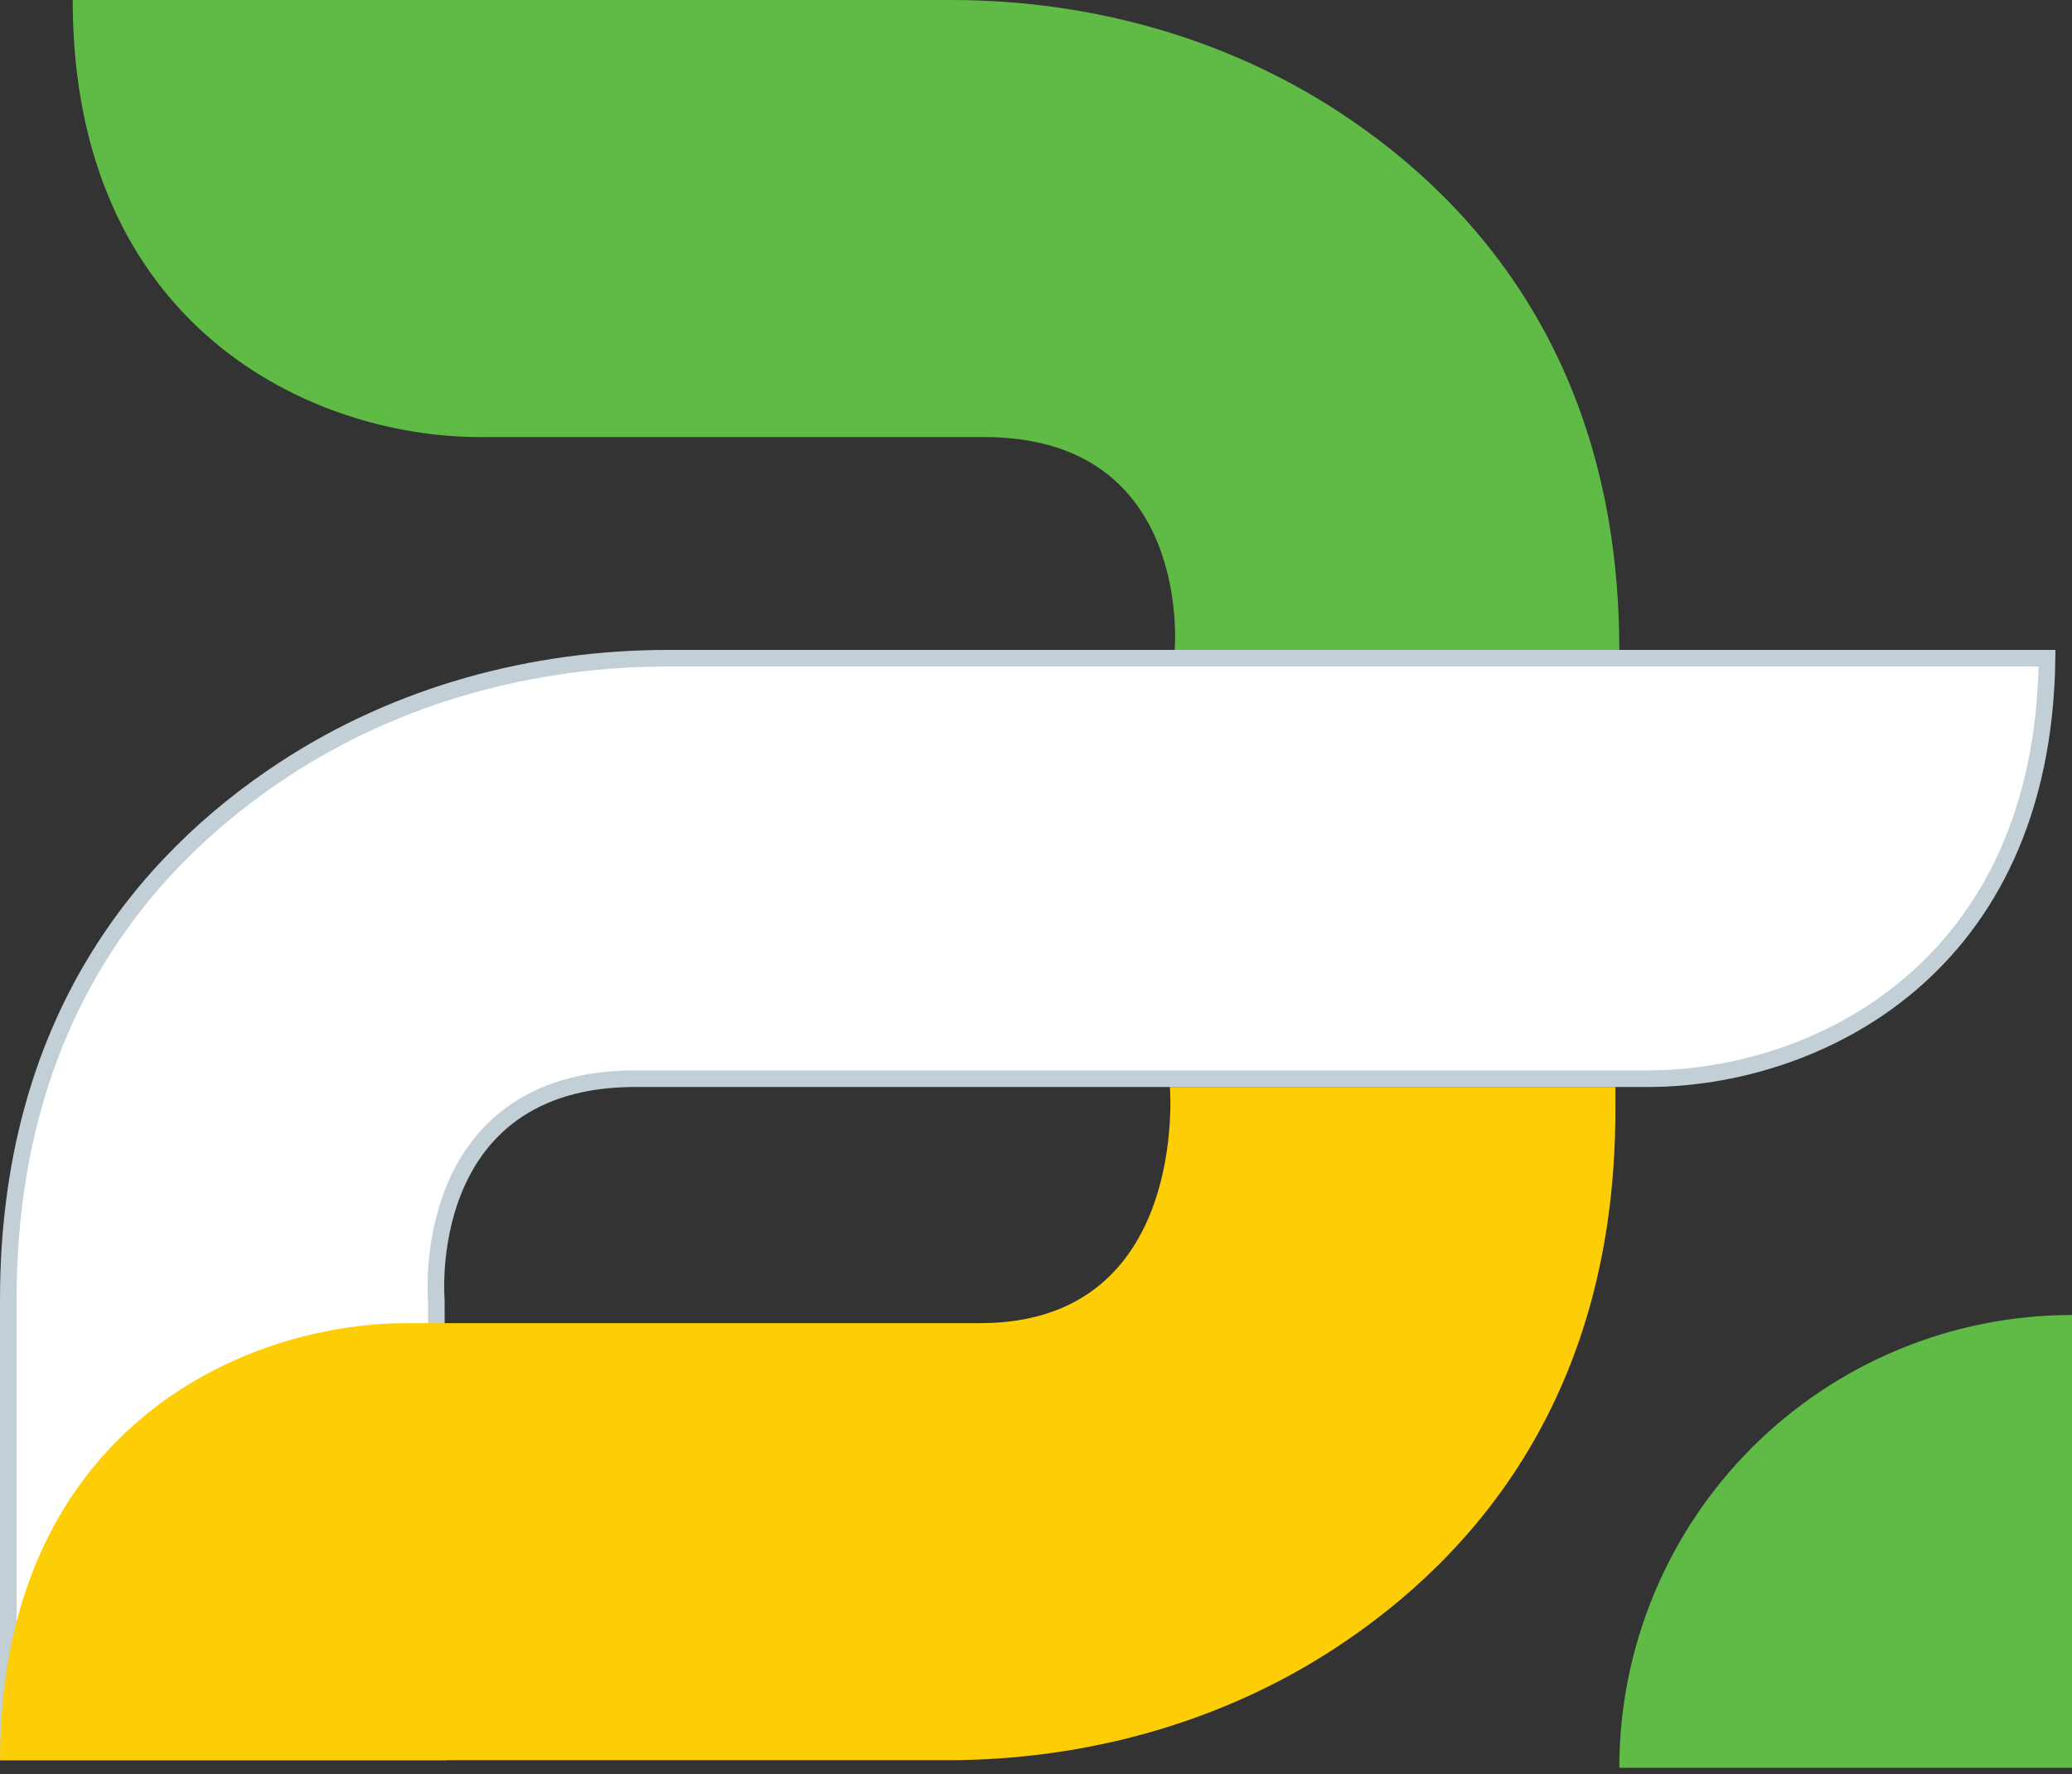
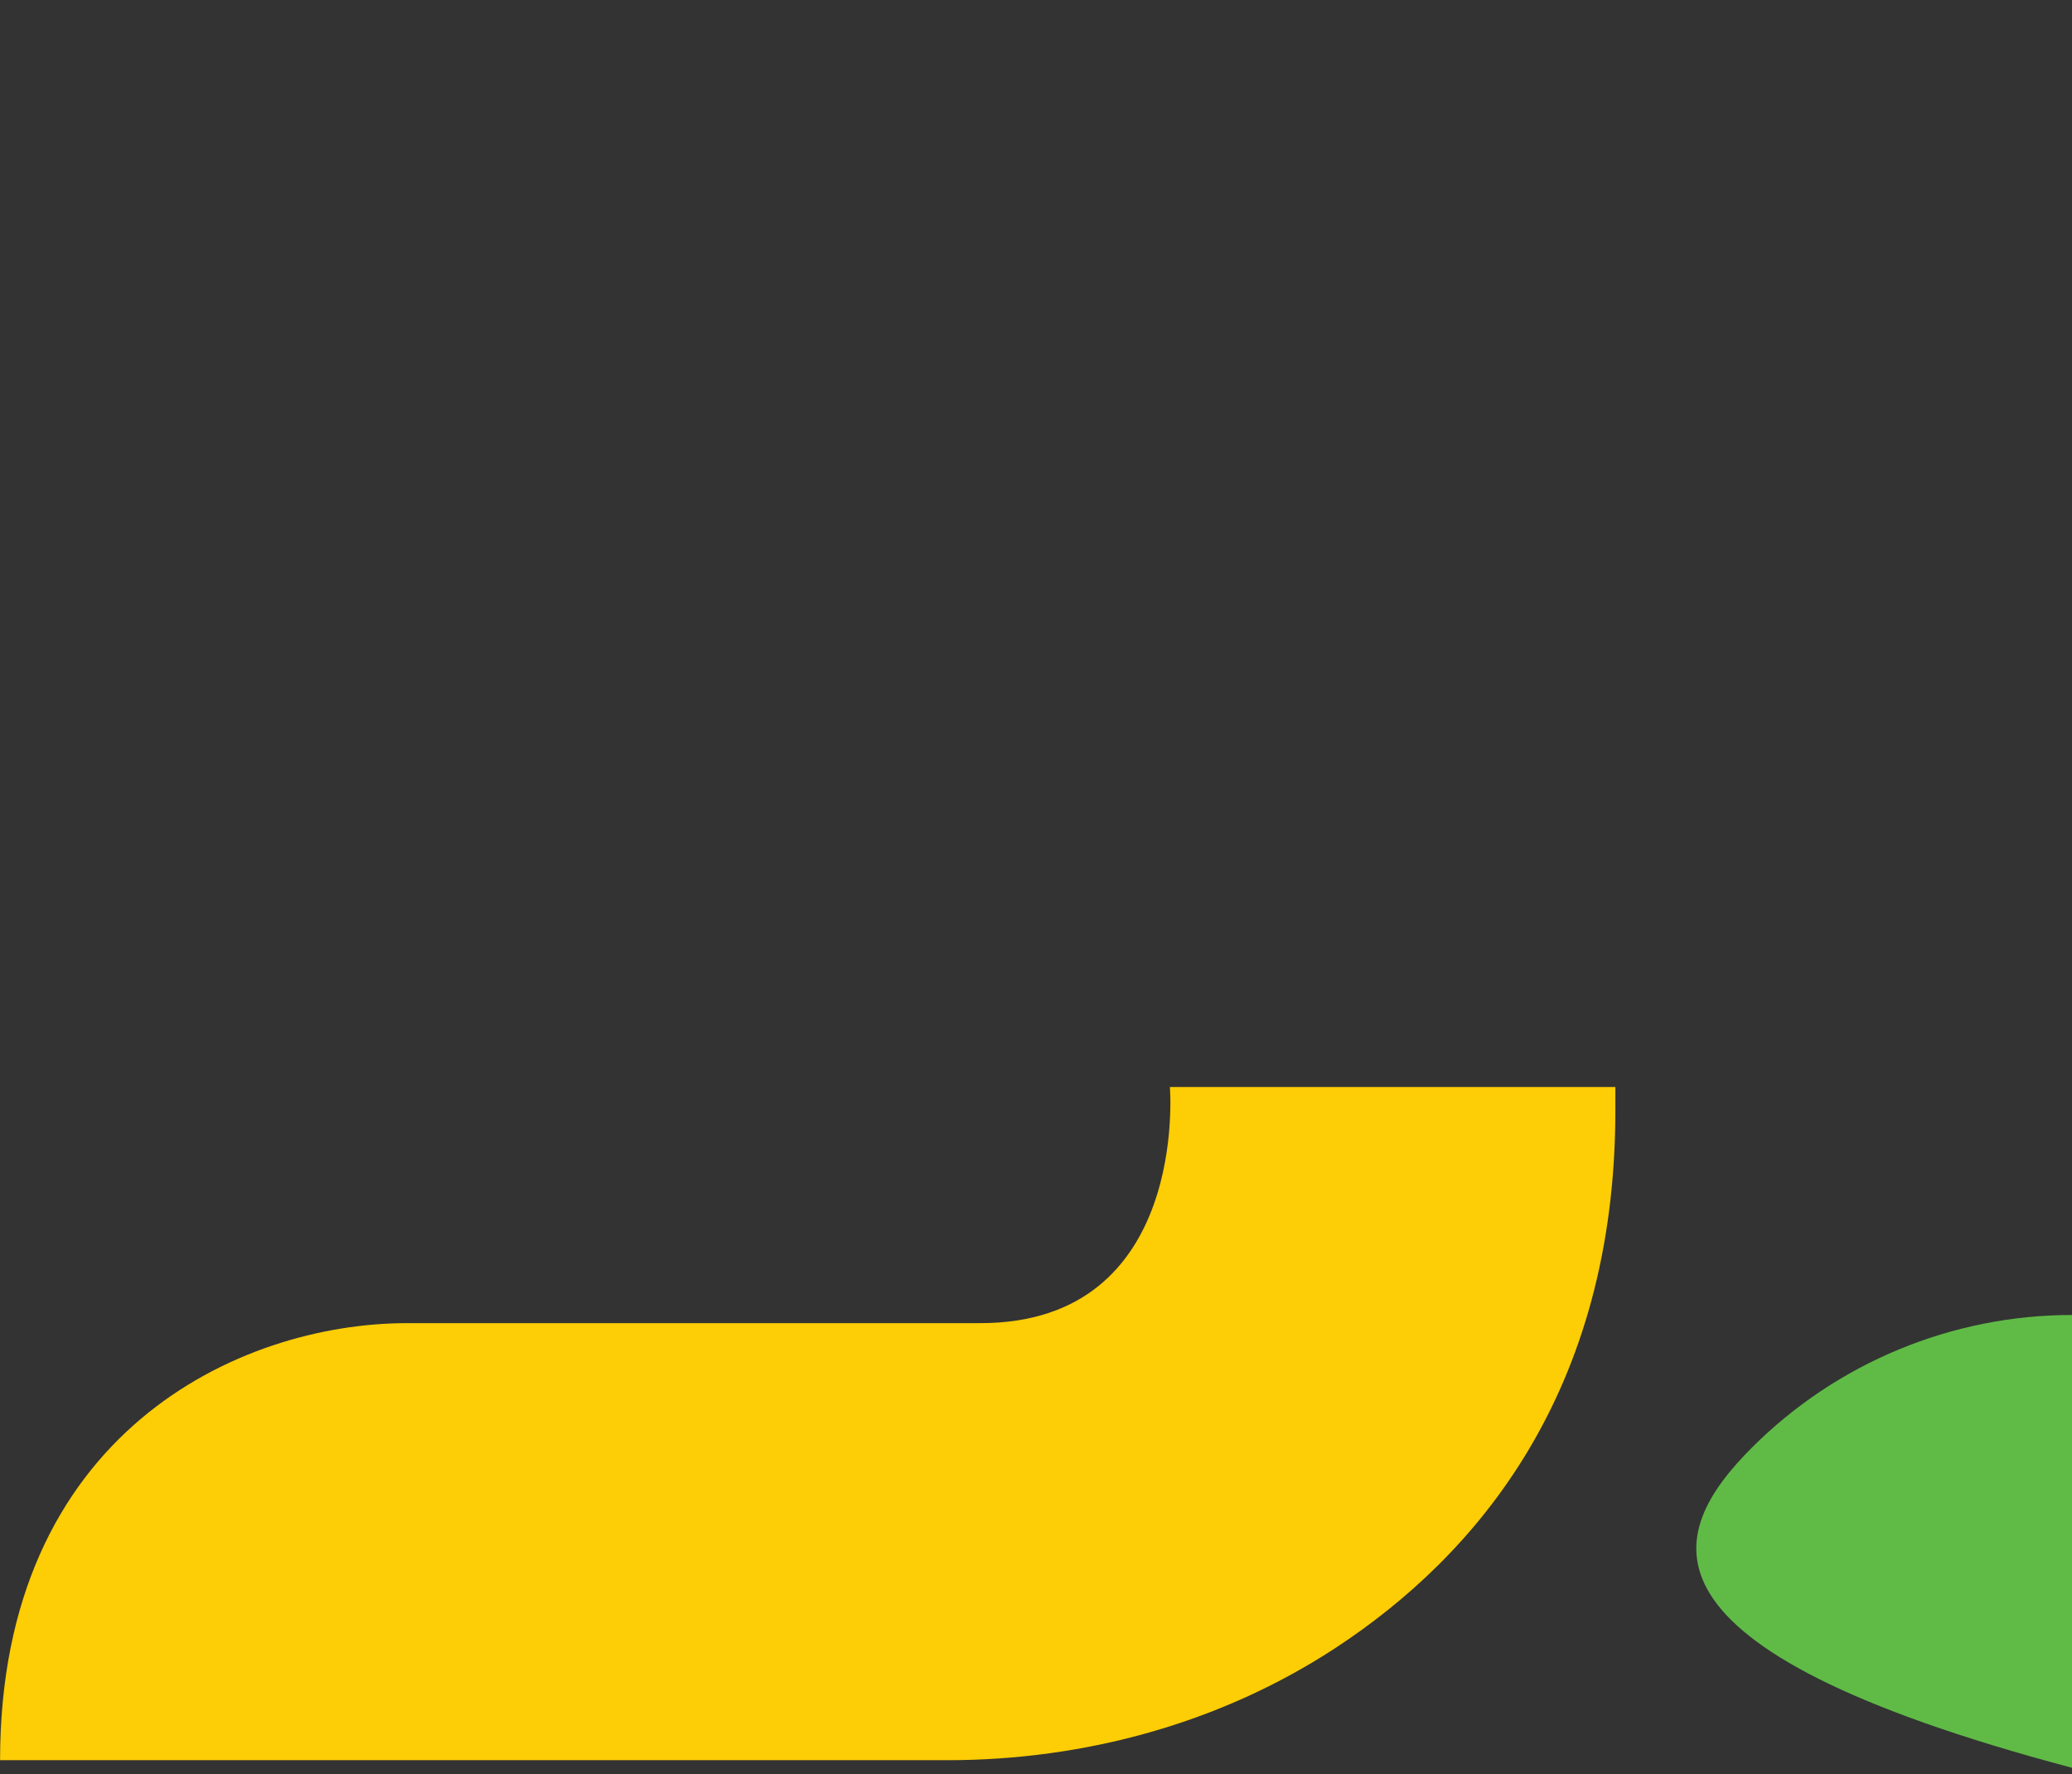
<svg xmlns="http://www.w3.org/2000/svg" width="125" height="107" viewBox="0 0 125 107" fill="none">
  <rect x="0" y="0" width="125" height="107" fill="#333333" stroke="none" />
-   <path d="M4.386 0H57.378C65.681 0 73.896 2.235 80.838 6.792C89.264 12.325 97.689 22.125 97.689 39.2H70.866C70.866 39.2 72.004 26.362 59.376 26.362C59.376 26.362 35.275 26.362 28.944 26.362C18.801 26.362 4.386 19.714 4.386 0Z" fill="#60BB46" />
-   <path d="M123.496 39.7C123.376 49.144 119.869 55.438 115.2 59.393C110.433 63.43 104.413 65.062 99.437 65.062H99.399H99.361H99.321H99.28H99.238H99.195H99.15H99.105H99.059H99.011H98.963H98.913H98.862H98.811H98.758H98.704H98.65H98.594H98.537H98.479H98.42H98.36H98.299H98.237H98.174H98.111H98.046H97.98H97.913H97.845H97.776H97.707H97.636H97.564H97.492H97.418H97.343H97.268H97.192H97.114H97.036H96.957H96.877H96.796H96.714H96.631H96.547H96.463H96.377H96.291H96.204H96.115H96.026H95.937H95.846H95.754H95.662H95.569H95.475H95.38H95.284H95.187H95.09H94.992H94.893H94.793H94.692H94.591H94.488H94.385H94.281H94.177H94.071H93.965H93.858H93.751H93.642H93.533H93.423H93.312H93.201H93.089H92.976H92.862H92.748H92.633H92.517H92.4H92.283H92.165H92.047H91.927H91.808H91.687H91.566H91.444H91.321H91.198H91.074H90.949H90.824H90.698H90.571H90.444H90.316H90.188H90.059H89.929H89.799H89.668H89.537H89.404H89.272H89.138H89.005H88.87H88.735H88.6H88.463H88.327H88.189H88.052H87.913H87.775H87.635H87.495H87.355H87.214H87.072H86.93H86.787H86.644H86.501H86.357H86.212H86.067H85.922H85.776H85.629H85.483H85.335H85.187H85.039H84.89H84.741H84.591H84.441H84.291H84.14H83.989H83.837H83.685H83.532H83.379H83.226H83.072H82.918H82.763H82.608H82.453H82.297H82.141H81.985H81.828H81.671H81.514H81.356H81.198H81.039H80.88H80.721H80.562H80.402H80.242H80.082H79.921H79.76H79.599H79.437H79.275H79.113H78.951H78.788H78.625H78.462H78.299H78.135H77.971H77.807H77.642H77.478H77.313H77.148H76.983H76.817H76.651H76.485H76.319H76.153H75.986H75.82H75.653H75.486H75.319H75.151H74.984H74.816H74.648H74.48H74.312H74.143H73.975H73.806H73.638H73.469H73.3H73.131H72.962H72.792H72.623H72.454H72.284H72.114H71.945H71.775H71.605H71.435H71.265H71.095H70.925H70.755H70.585H70.414H70.244H70.074H69.904H69.733H69.563H69.393H69.222H69.052H68.882H68.711H68.541H68.371H68.2H68.03H67.86H67.689H67.519H67.349H67.179H67.009H66.839H66.669H66.499H66.33H66.16H65.99H65.821H65.651H65.482H65.313H65.144H64.975H64.806H64.637H64.469H64.3H64.132H63.963H63.795H63.627H63.459H63.292H63.124H62.957H62.79H62.623H62.456H62.289H62.123H61.957H61.791H61.625H61.459H61.294H61.128H60.963H60.799H60.634H60.47H60.306H60.142H59.978H59.815H59.652H59.489H59.327H59.164H59.002H58.841H58.679H58.518H58.357H58.197H58.036H57.876H57.717H57.557H57.398H57.24H57.081H56.923H56.766H56.609H56.452H56.295H56.139H55.983H55.827H55.672H55.517H55.363H55.209H55.056H54.902H54.749H54.597H54.445H54.294H54.142H53.992H53.841H53.691H53.542H53.393H53.244H53.096H52.949H52.801H52.655H52.508H52.363H52.217H52.073H51.928H51.784H51.641H51.498H51.356H51.214H51.073H50.932H50.792H50.652H50.513H50.374H50.236H50.098H49.961H49.825H49.689H49.554H49.419H49.285H49.151H49.018H48.886H48.754H48.623H48.492H48.362H48.233H48.104H47.976H47.848H47.721H47.595H47.469H47.344H47.22H47.096H46.973H46.851H46.729H46.608H46.488H46.368H46.249H46.131H46.013H45.896H45.78H45.665H45.55H45.436H45.322H45.21H45.098H44.987H44.876H44.767H44.658H44.55H44.442H44.336H44.23H44.125H44.021H43.917H43.814H43.712H43.611H43.511H43.411H43.313H43.215H43.118H43.022H42.926H42.831H42.738H42.645H42.553H42.462H42.371H42.282H42.193H42.105H42.019H41.932H41.847H41.763H41.68H41.597H41.516H41.435H41.356H41.277H41.199H41.122H41.046H40.971H40.897H40.824H40.751H40.68H40.61H40.541H40.472H40.405H40.338H40.273H40.208H40.145H40.082H40.021H39.96H39.901H39.842H39.785H39.728H39.673H39.619H39.566H39.513H39.462H39.412H39.363H39.315H39.268H39.222H39.177H39.133H39.09H39.049H39.008H38.969H38.93H38.893H38.857H38.822H38.788H38.755H38.724H38.694H38.664H38.636H38.609H38.583H38.558H38.535H38.512H38.491H38.471H38.452H38.434H38.418H38.403H38.388H38.376H38.364H38.353H38.344H38.336H38.329H38.324H38.319H38.316H38.314C38.314 65.062 38.314 65.062 38.314 65.562V65.062C35.068 65.062 32.665 65.889 30.898 67.163C29.135 68.434 28.042 70.125 27.369 71.795C26.697 73.462 26.437 75.121 26.344 76.357C26.297 76.977 26.292 77.494 26.299 77.859C26.302 78.041 26.309 78.185 26.314 78.285C26.317 78.335 26.32 78.373 26.322 78.4L26.323 78.421L26.379 105.668H0.5V78.401C0.5 61.526 8.812 51.87 17.126 46.411C23.979 41.912 32.097 39.7 40.311 39.7H123.496Z" fill="white" stroke="#C2CFD6" />
  <path d="M0.004 106.168H57.141C65.444 106.168 73.659 103.933 80.601 99.376C89.027 93.843 97.453 84.043 97.453 66.968V65.562H70.577C70.577 65.562 71.767 79.806 59.139 79.806C59.139 79.806 30.898 79.806 24.562 79.806C14.419 79.806 0.004 86.454 0.004 106.168Z" fill="#FDCD05" />
-   <path d="M125 106.625H97.69C97.69 99.384 100.57 92.434 105.69 87.314C110.809 82.195 117.76 79.314 125 79.314V106.625Z" fill="#60BB46" />
+   <path d="M125 106.625C97.69 99.384 100.57 92.434 105.69 87.314C110.809 82.195 117.76 79.314 125 79.314V106.625Z" fill="#60BB46" />
</svg>